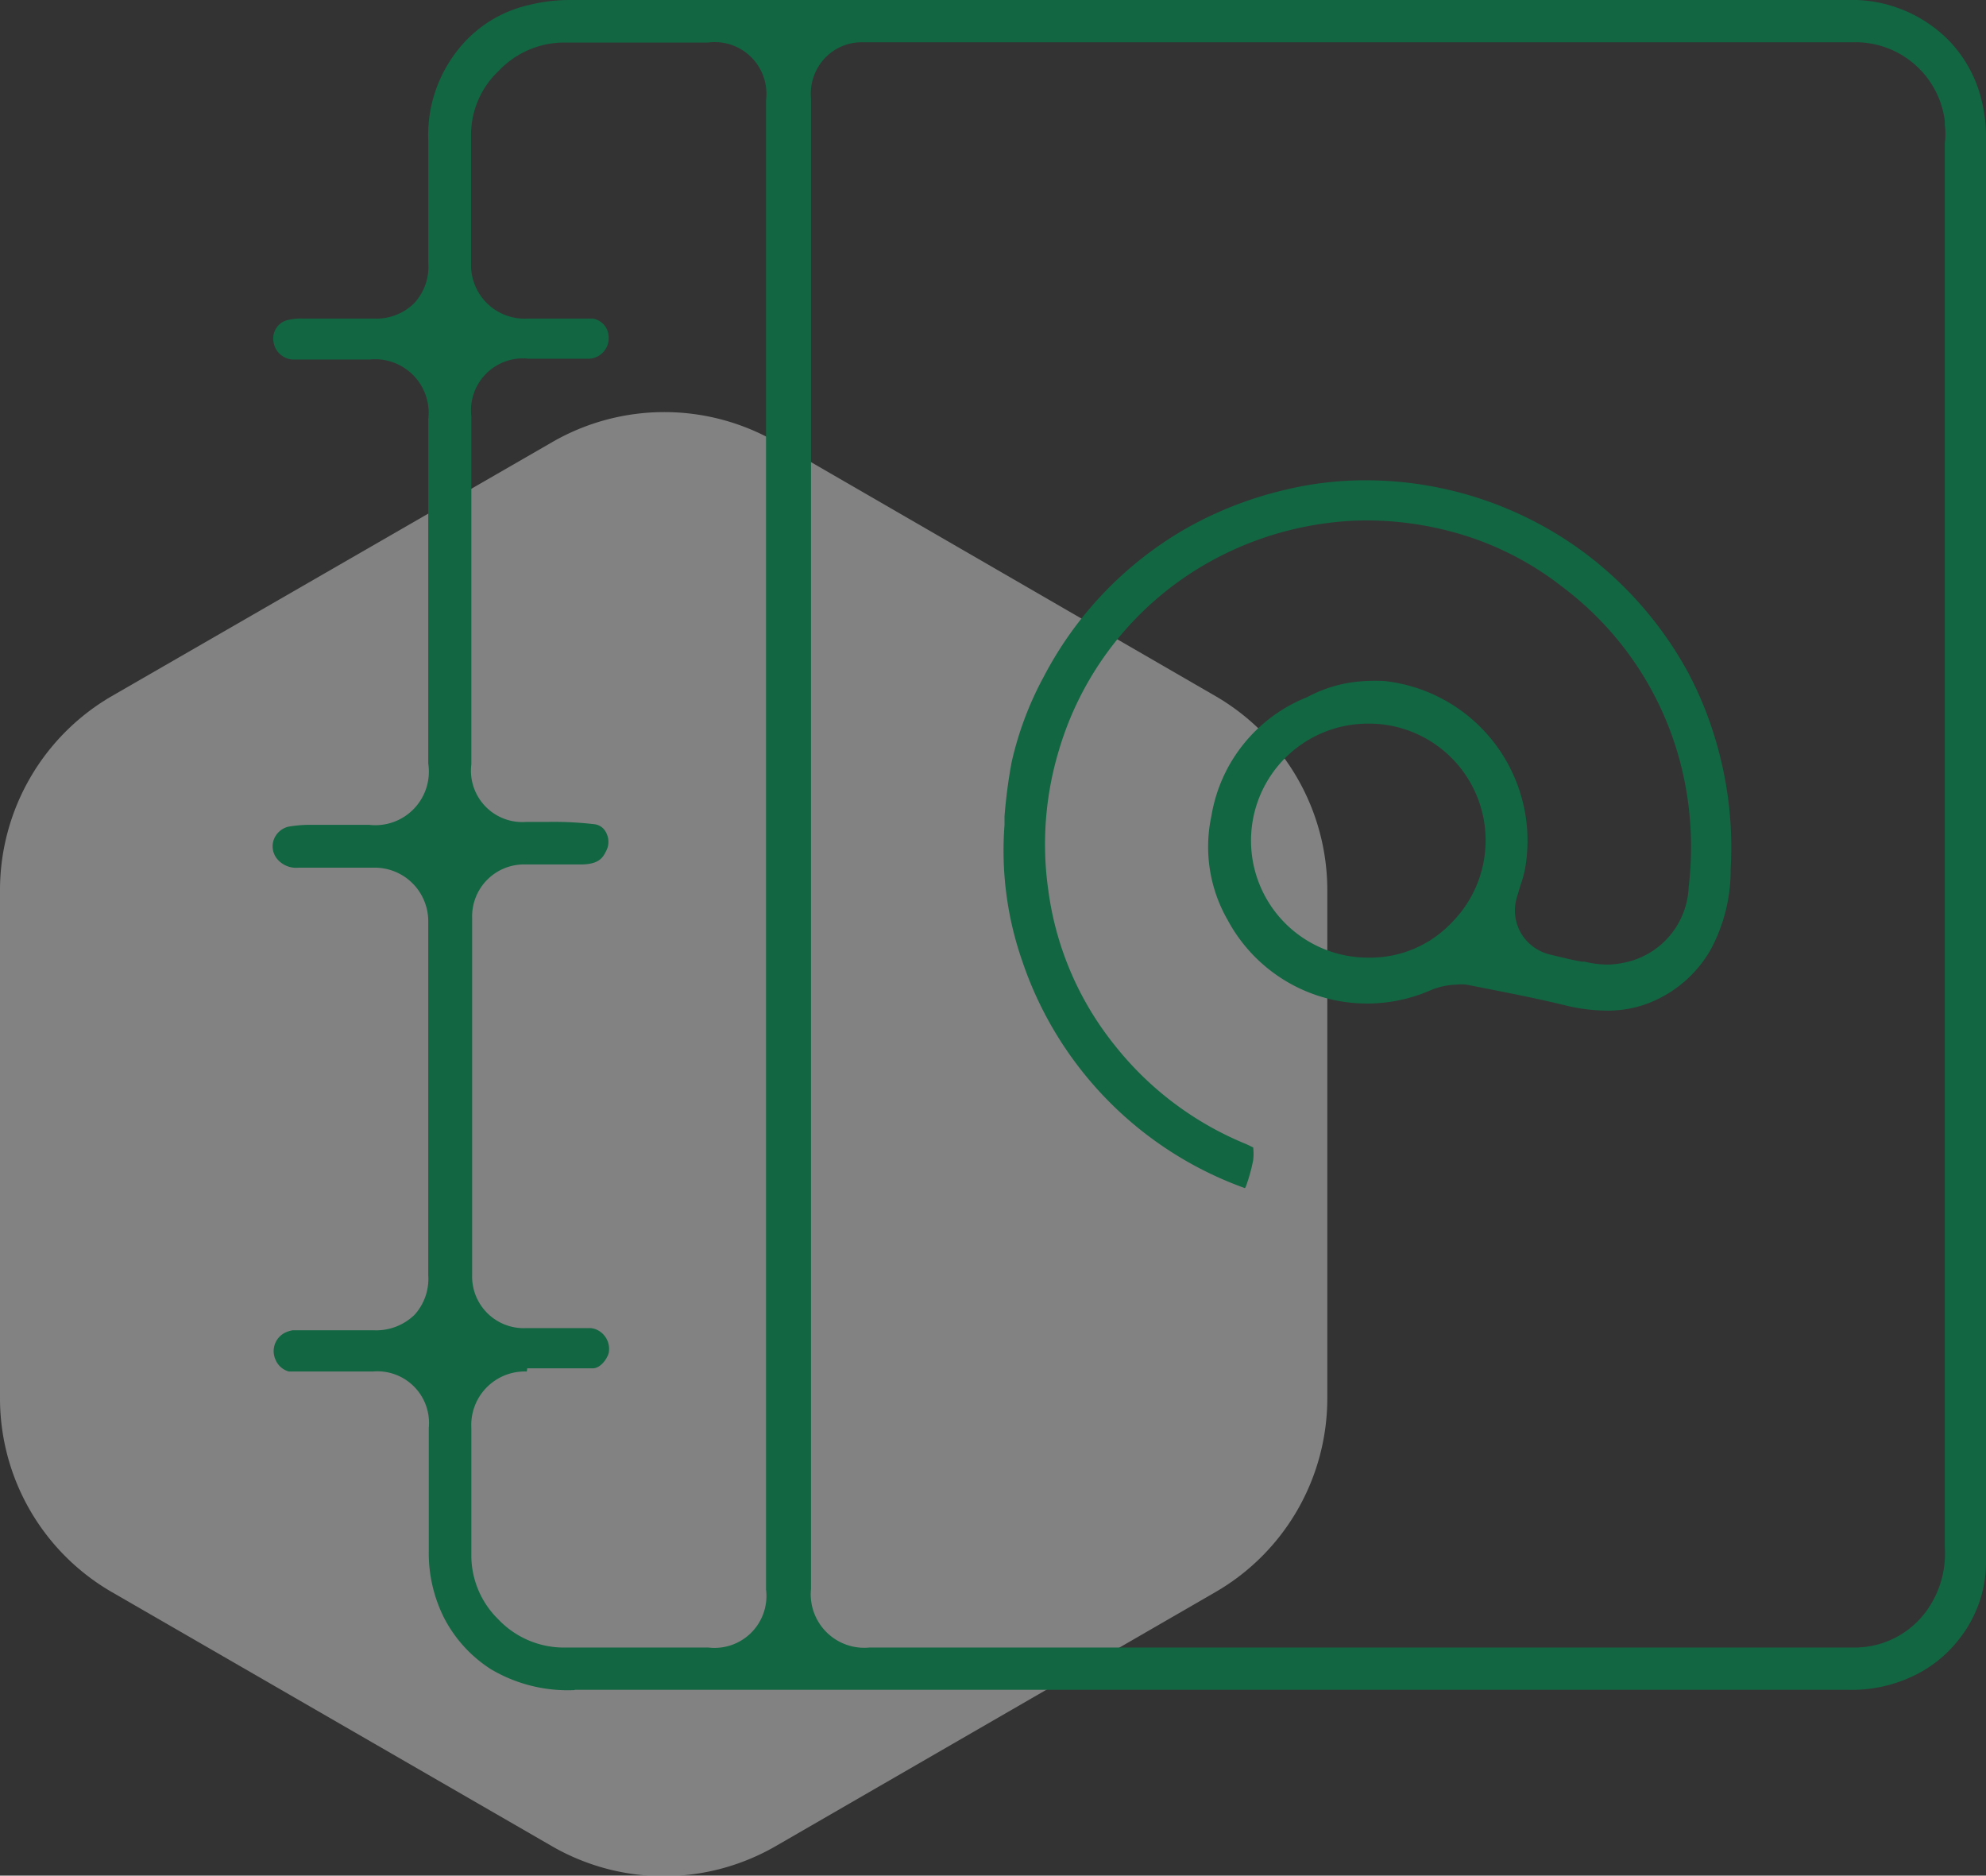
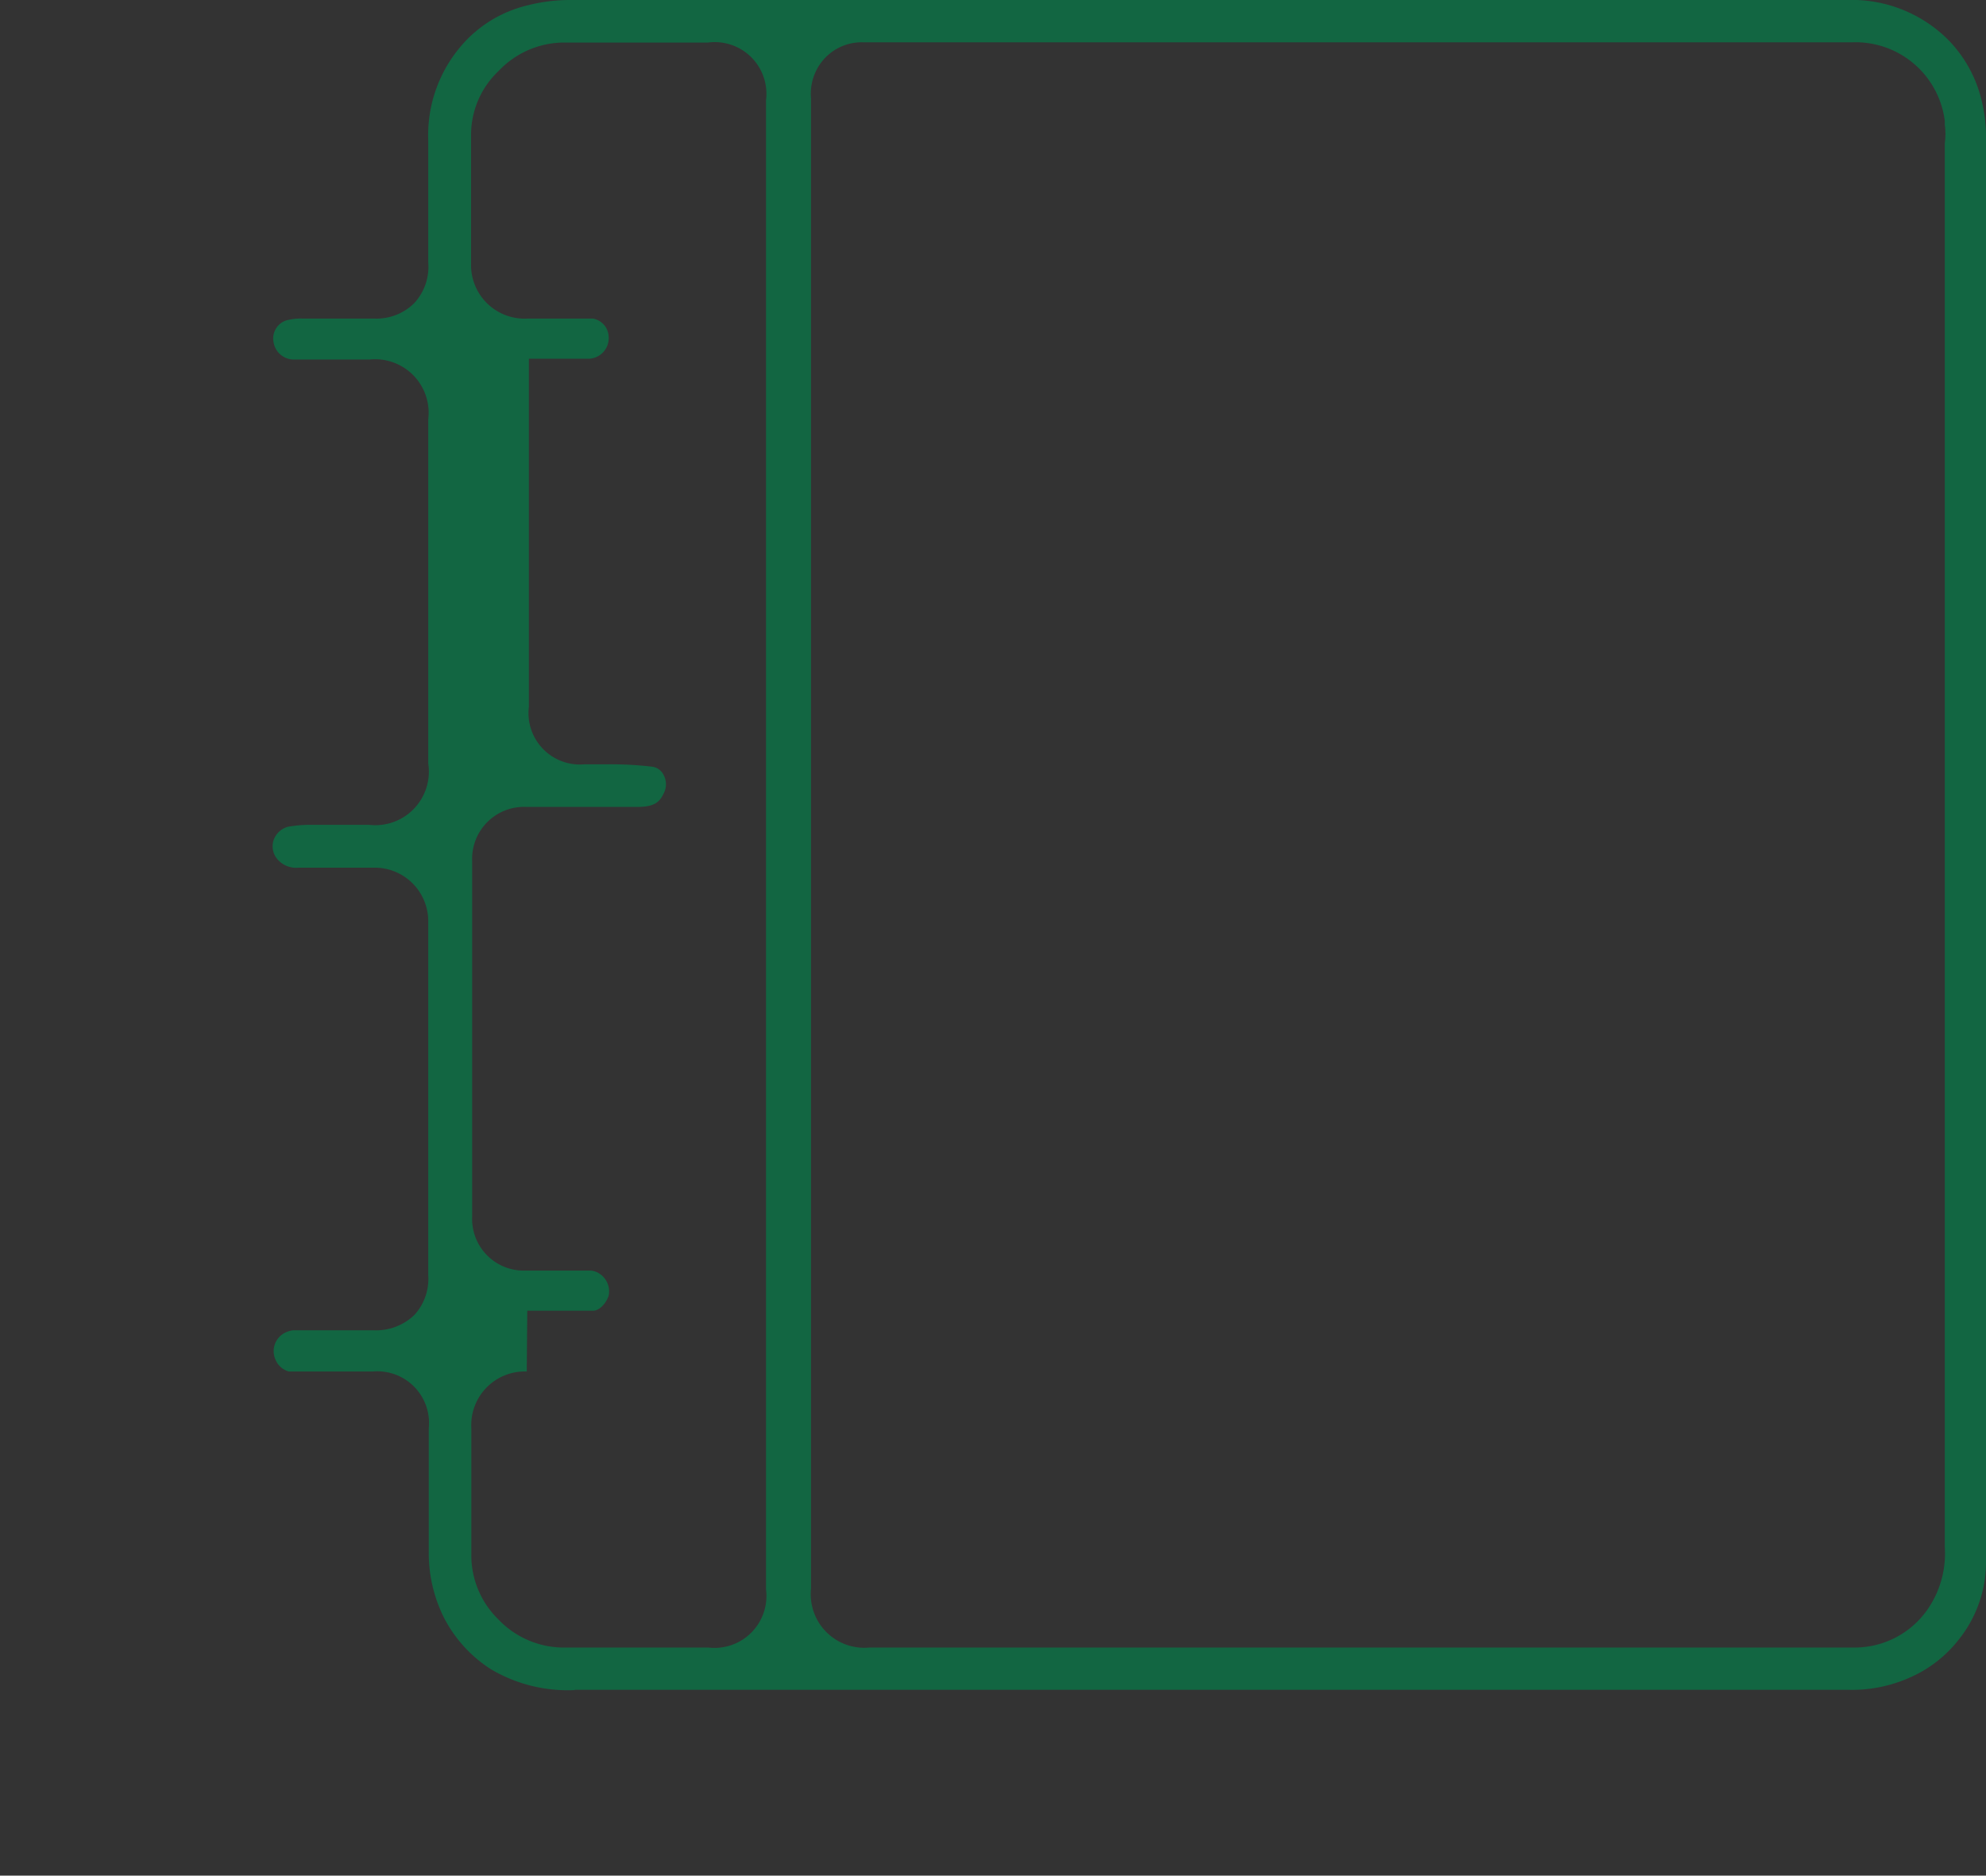
<svg xmlns="http://www.w3.org/2000/svg" id="Arte" viewBox="0 0 74.2 70.06">
  <rect x="0" y="0" width="74.2" height="70.06" fill="#333333" stroke="none" />
  <defs>
    <style>.cls-1{opacity:0.39;}.cls-2{fill:#fff;}.cls-3{fill:#126642;}</style>
  </defs>
  <g class="cls-1">
-     <path class="cls-2" d="M45.41,26,29,16.51a8.38,8.38,0,0,0-8.36,0L4.18,26A8.38,8.38,0,0,0,0,33.24v19a8.36,8.36,0,0,0,4.18,7.23l16.44,9.49a8.36,8.36,0,0,0,8.36,0l16.43-9.49a8.36,8.36,0,0,0,4.18-7.23v-19A8.38,8.38,0,0,0,45.41,26Z" />
-   </g>
-   <path class="cls-3" d="M21.47,63.13a5.63,5.63,0,0,1-3.13-.78,5,5,0,0,1-1.75-1.92,5.39,5.39,0,0,1-.57-2.5c0-1,0-2,0-3V53.34a1.93,1.93,0,0,0-2.09-2.11H13c-.73,0-1.48,0-2.21,0a.76.76,0,0,1-.5-.45.77.77,0,0,1,.36-1,1,1,0,0,1,.29-.09l1.53,0,1.49,0h0a2.06,2.06,0,0,0,1.53-.58A2,2,0,0,0,16,47.63Q16,41,16,34.41a2,2,0,0,0-2-2H11.16a.92.92,0,0,1-.8-.32.74.74,0,0,1-.13-.73.78.78,0,0,1,.54-.48,4.79,4.79,0,0,1,.75-.07h2.27A2,2,0,0,0,16,28.52V15.66a2,2,0,0,0-2.2-2.23H11a.77.77,0,0,1-.78-.65.71.71,0,0,1,.47-.81,2.06,2.06,0,0,1,.63-.07l1.24,0H14a2,2,0,0,0,1.48-.58A2,2,0,0,0,16,9.8C16,8,16,6.57,16,5.26a5.28,5.28,0,0,1,.09-1.19,5.13,5.13,0,0,1,1.11-2.32A4.69,4.69,0,0,1,19.75.19,6.39,6.39,0,0,1,21.24,0H69a5.1,5.1,0,0,1,3.74,1.44A4.82,4.82,0,0,1,74,3.61a5.87,5.87,0,0,1,.2,1.7V38.19q0,10.13,0,20.24a4.62,4.62,0,0,1-1,2.79,4.69,4.69,0,0,1-1.82,1.43,5.3,5.3,0,0,1-2.31.47H21.47Zm-1.79-11.9a2,2,0,0,0-2.07,2.11V54c0,1.36,0,2.77,0,4.14a3.34,3.34,0,0,0,1,2.34,3.38,3.38,0,0,0,2.36,1.06H21c.76,0,1.51,0,2.27,0h3.19a1.94,1.94,0,0,0,2.16-2.17V3.74a1.93,1.93,0,0,0-2.17-2.15h-3.2c-.75,0-1.51,0-2.26,0h0a3.38,3.38,0,0,0-2.36,1.06A3.28,3.28,0,0,0,17.6,5c0,1.47,0,3,0,4.45v.39A2,2,0,0,0,19.7,11.9h.92c.62,0,1.09,0,1.53,0a.71.71,0,0,1,.59.67.77.77,0,0,1-.73.83H19.76a1.94,1.94,0,0,0-2.15,2.15v13a1.92,1.92,0,0,0,2.07,2.15h.84a13.09,13.09,0,0,1,1.71.09.56.56,0,0,1,.42.32.73.73,0,0,1,0,.67c-.13.27-.28.49-.89.51H19.64a1.94,1.94,0,0,0-2,2c0,4.44,0,8.88,0,13.32a1.93,1.93,0,0,0,2,2l1.24,0,1.19,0a.68.68,0,0,1,.25.07.79.79,0,0,1,.42.87c-.1.3-.35.55-.57.56-.49,0-1,0-1.64,0h-.83ZM69.25,61.54A3.31,3.31,0,0,0,72,60.14a3.66,3.66,0,0,0,.66-2.36V5.35a2.48,2.48,0,0,0,0-.69l0-.15a3.36,3.36,0,0,0-3.44-2.93h-37a1.89,1.89,0,0,0-1.41.6,1.94,1.94,0,0,0-.51,1.48V59.35a2,2,0,0,0,2.19,2.19h36.9Z" />
-   <path class="cls-3" d="M46.51,44.38a13.64,13.64,0,0,1-8.32-8.49,12.52,12.52,0,0,1-.66-5.07l0-.32a19.22,19.22,0,0,1,.26-2A12.39,12.39,0,0,1,39,25.27a13.67,13.67,0,0,1,5.33-5.54A14,14,0,0,1,48,18.3a12.74,12.74,0,0,1,3-.36,13.72,13.72,0,0,1,8.23,2.73,13.89,13.89,0,0,1,3.84,4.45,13.6,13.6,0,0,1,1.16,3,13.94,13.94,0,0,1,.43,4.34,6.25,6.25,0,0,1-.74,3,4.57,4.57,0,0,1-2.3,2,4.2,4.2,0,0,1-1.59.29,6.64,6.64,0,0,1-1.52-.19c-1.14-.28-2.3-.5-3.41-.72l-.31-.06a1.67,1.67,0,0,0-.39,0,2.7,2.7,0,0,0-1,.23,5.91,5.91,0,0,1-7.53-2.64,5.48,5.48,0,0,1-.61-3.89,5.79,5.79,0,0,1,3.58-4.44A5.06,5.06,0,0,1,51,25.44a6,6,0,0,1,.74,0,6,6,0,0,1,5.24,7,4,4,0,0,1-.17.62l-.15.5a1.69,1.69,0,0,0,.17,1.3,1.72,1.72,0,0,0,1.06.79l.33.08c.3.07.58.14.88.19l.1,0a3.74,3.74,0,0,0,.85.11,2.94,2.94,0,0,0,.51-.05,3,3,0,0,0,2.53-2.84A12.53,12.53,0,0,0,62.9,29a12,12,0,0,0-4.53-7.08,11.47,11.47,0,0,0-3.92-2,12.33,12.33,0,0,0-3.35-.48,11.09,11.09,0,0,0-1.52.1,12.22,12.22,0,0,0-5.21,1.95A11.92,11.92,0,0,0,39.57,28a12.13,12.13,0,0,0-.4,5.28,11.69,11.69,0,0,0,2.49,5.78,12.08,12.08,0,0,0,4.91,3.68l.25.12a1.93,1.93,0,0,1,0,.48,6.4,6.4,0,0,1-.28,1Zm4.69-8.61a4.17,4.17,0,0,0,3-1.27,4.36,4.36,0,0,0-3-7.47h-.09a4.37,4.37,0,0,0,0,8.74h.16Z" />
+     </g>
+   <path class="cls-3" d="M21.47,63.13a5.63,5.63,0,0,1-3.13-.78,5,5,0,0,1-1.75-1.92,5.39,5.39,0,0,1-.57-2.5c0-1,0-2,0-3V53.34a1.93,1.93,0,0,0-2.09-2.11H13c-.73,0-1.48,0-2.21,0a.76.76,0,0,1-.5-.45.77.77,0,0,1,.36-1,1,1,0,0,1,.29-.09l1.53,0,1.49,0h0a2.06,2.06,0,0,0,1.53-.58A2,2,0,0,0,16,47.63Q16,41,16,34.41a2,2,0,0,0-2-2H11.16a.92.92,0,0,1-.8-.32.74.74,0,0,1-.13-.73.78.78,0,0,1,.54-.48,4.79,4.79,0,0,1,.75-.07h2.27A2,2,0,0,0,16,28.52V15.66a2,2,0,0,0-2.2-2.23H11a.77.77,0,0,1-.78-.65.71.71,0,0,1,.47-.81,2.06,2.06,0,0,1,.63-.07l1.24,0H14a2,2,0,0,0,1.48-.58A2,2,0,0,0,16,9.8C16,8,16,6.57,16,5.26a5.28,5.28,0,0,1,.09-1.19,5.13,5.13,0,0,1,1.11-2.32A4.69,4.69,0,0,1,19.75.19,6.39,6.39,0,0,1,21.24,0H69a5.1,5.1,0,0,1,3.74,1.44A4.82,4.82,0,0,1,74,3.61a5.87,5.87,0,0,1,.2,1.7V38.19q0,10.13,0,20.24a4.62,4.62,0,0,1-1,2.79,4.69,4.69,0,0,1-1.82,1.43,5.3,5.3,0,0,1-2.31.47H21.47Zm-1.79-11.9a2,2,0,0,0-2.07,2.11V54c0,1.36,0,2.77,0,4.14a3.34,3.34,0,0,0,1,2.34,3.38,3.38,0,0,0,2.36,1.06H21c.76,0,1.51,0,2.27,0h3.19a1.94,1.94,0,0,0,2.16-2.17V3.74a1.93,1.93,0,0,0-2.17-2.15h-3.2c-.75,0-1.51,0-2.26,0h0a3.38,3.38,0,0,0-2.36,1.06A3.28,3.28,0,0,0,17.6,5c0,1.47,0,3,0,4.45v.39A2,2,0,0,0,19.7,11.9h.92c.62,0,1.09,0,1.53,0a.71.71,0,0,1,.59.67.77.77,0,0,1-.73.83H19.76v13a1.92,1.92,0,0,0,2.07,2.15h.84a13.09,13.09,0,0,1,1.71.09.56.56,0,0,1,.42.32.73.73,0,0,1,0,.67c-.13.27-.28.49-.89.51H19.64a1.94,1.94,0,0,0-2,2c0,4.44,0,8.88,0,13.32a1.93,1.93,0,0,0,2,2l1.24,0,1.19,0a.68.68,0,0,1,.25.07.79.79,0,0,1,.42.87c-.1.3-.35.55-.57.56-.49,0-1,0-1.64,0h-.83ZM69.25,61.54A3.31,3.31,0,0,0,72,60.14a3.66,3.66,0,0,0,.66-2.36V5.35a2.48,2.48,0,0,0,0-.69l0-.15a3.36,3.36,0,0,0-3.44-2.93h-37a1.89,1.89,0,0,0-1.41.6,1.94,1.94,0,0,0-.51,1.48V59.35a2,2,0,0,0,2.19,2.19h36.9Z" />
</svg>